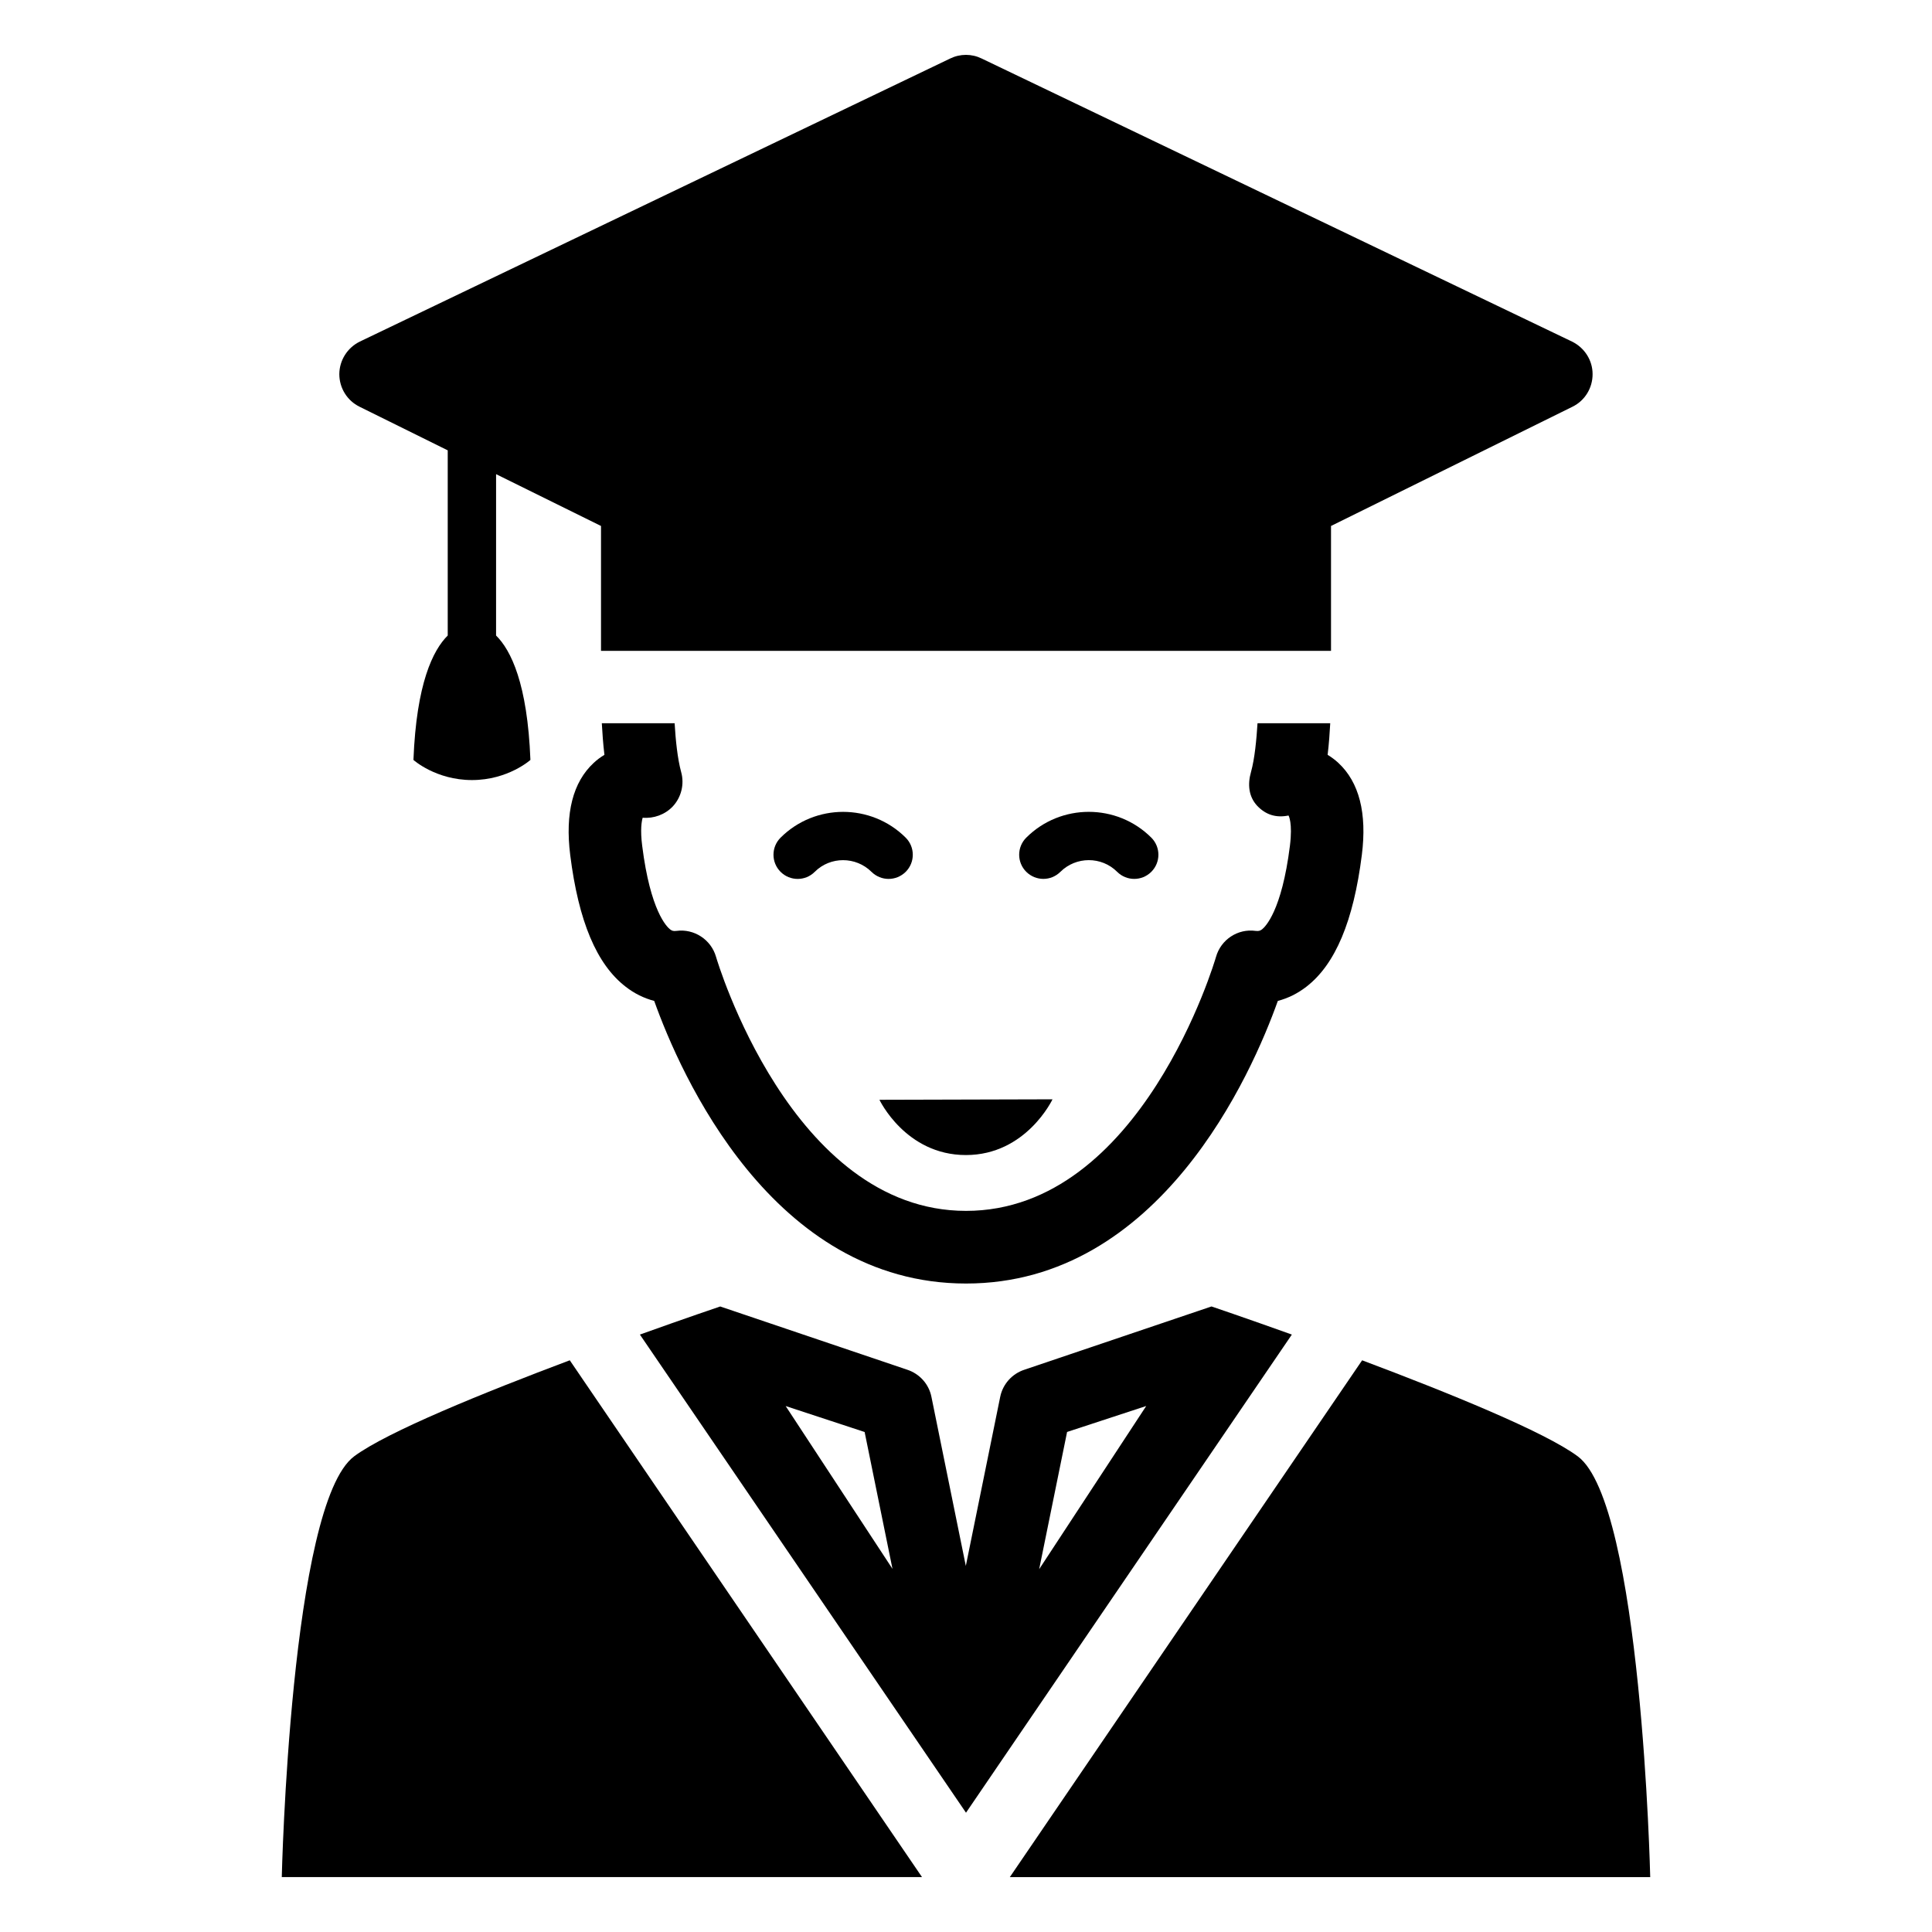
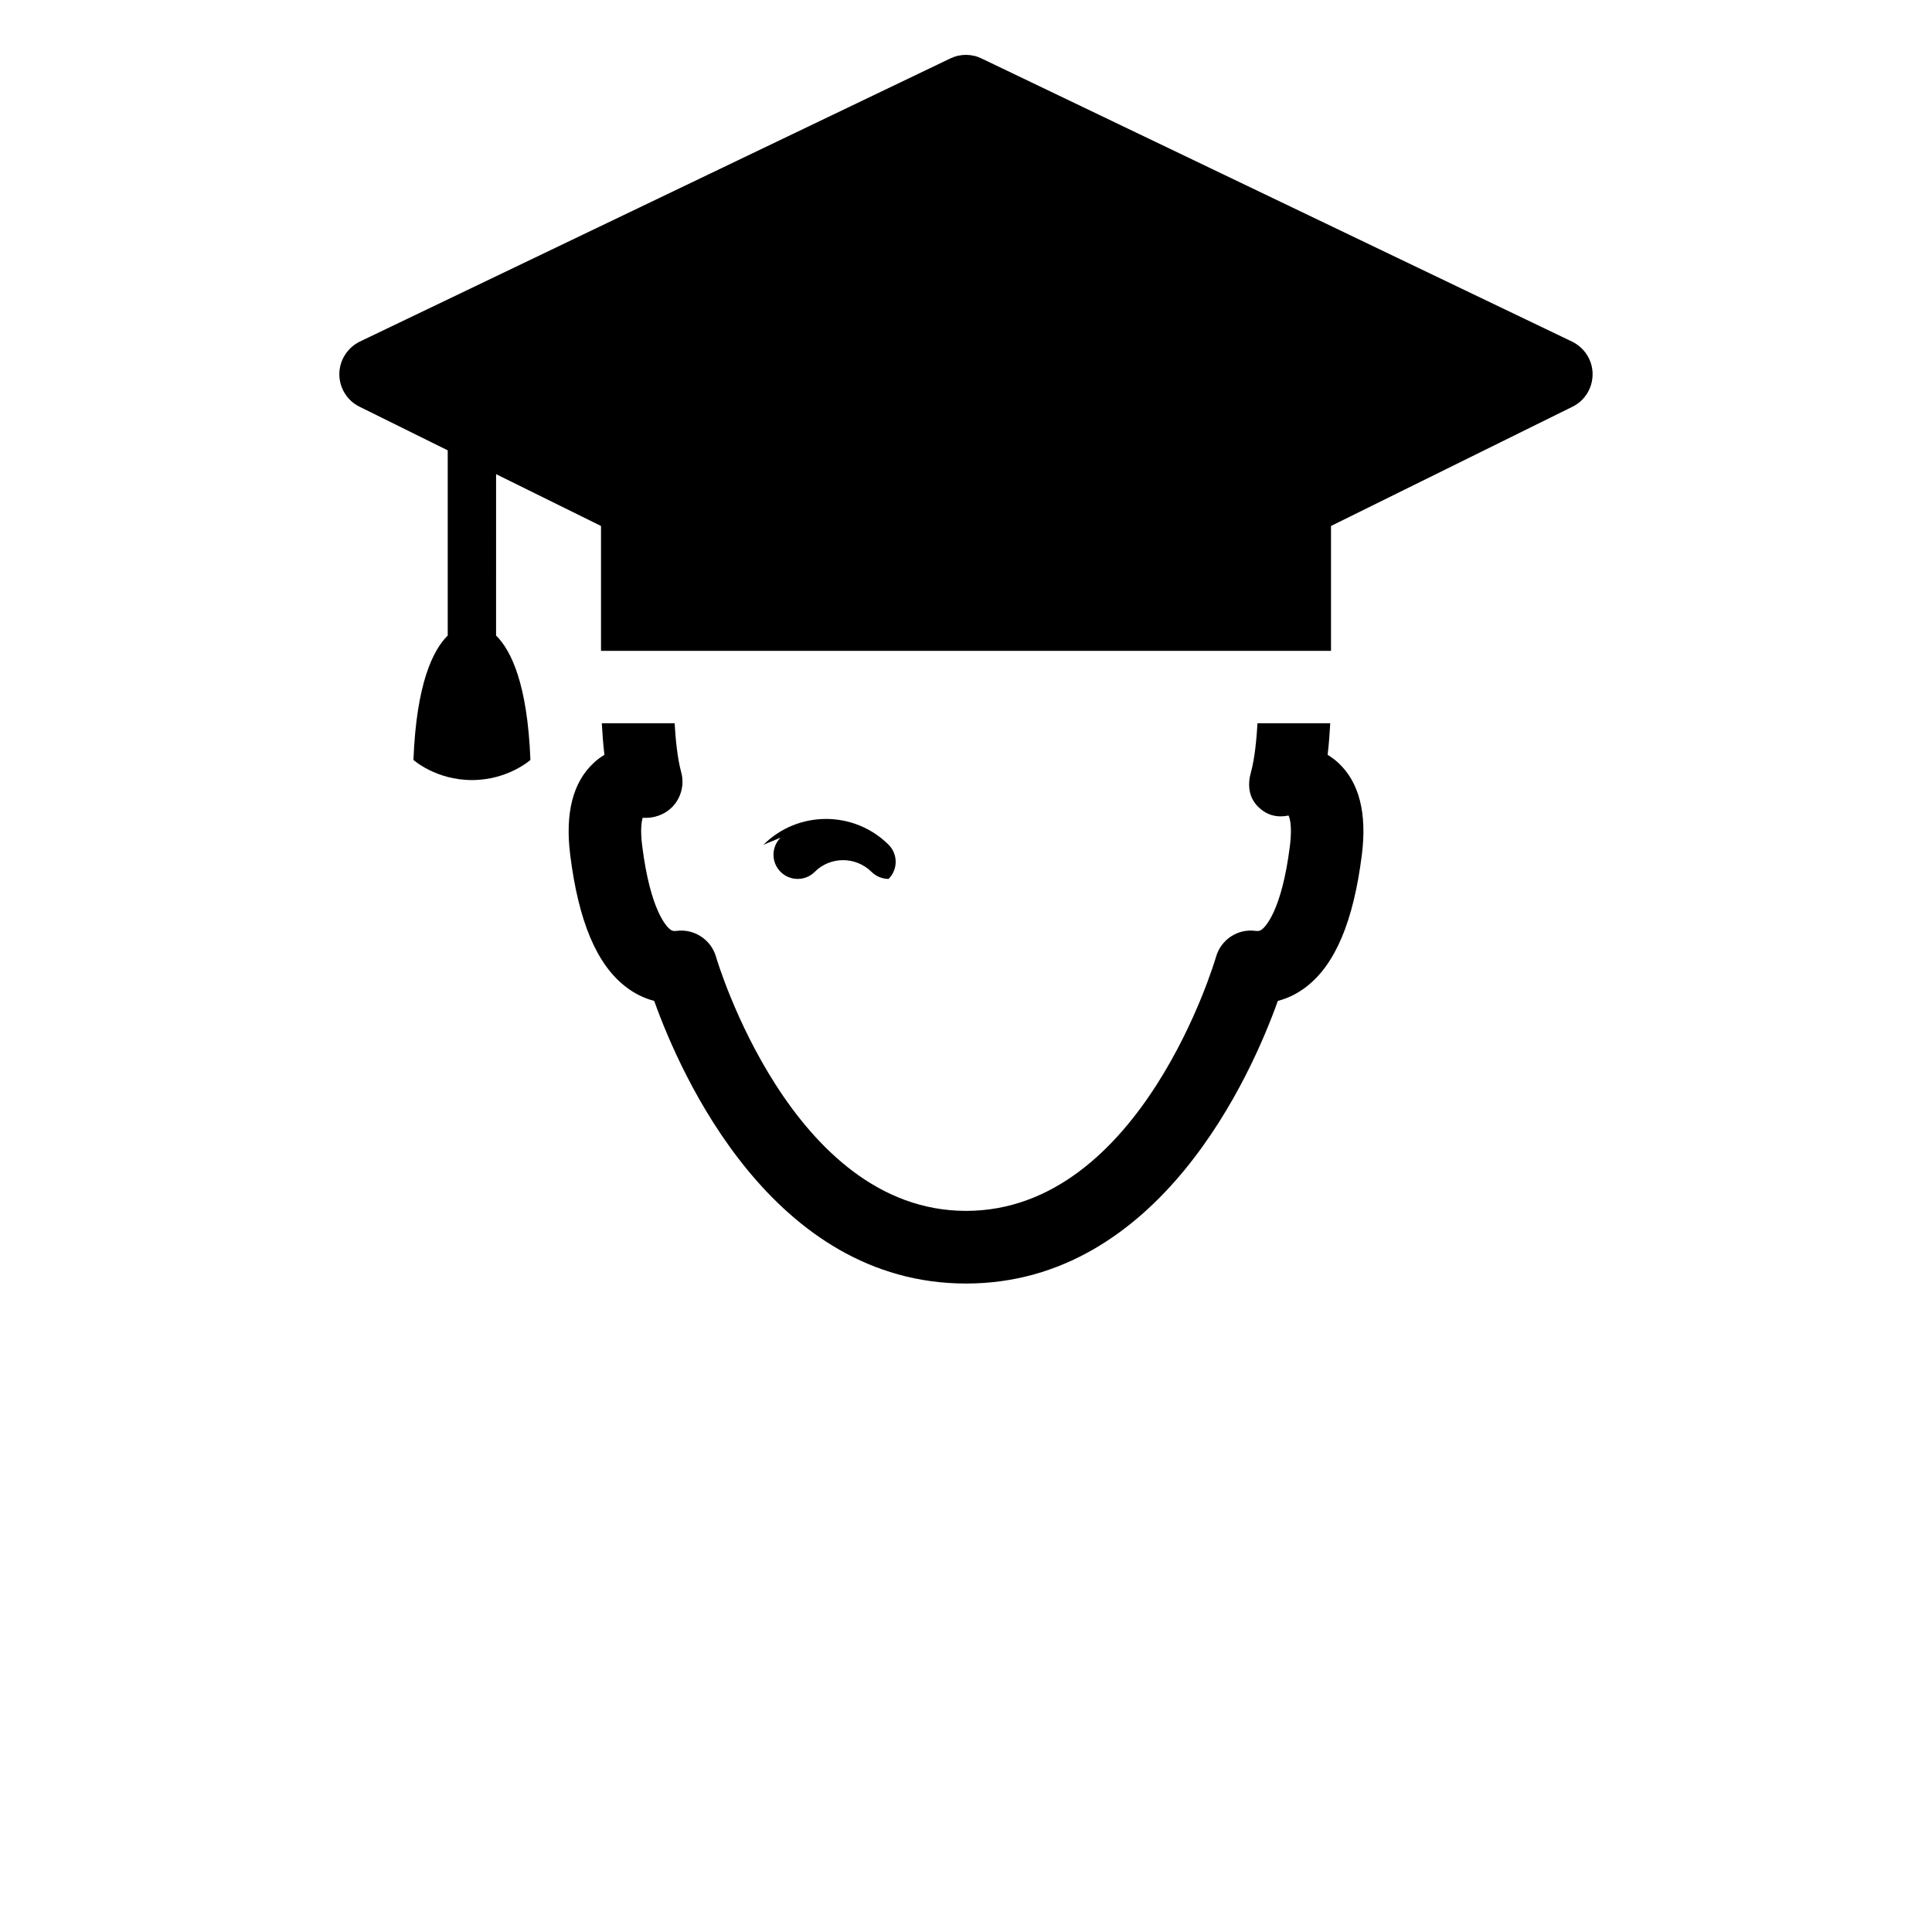
<svg xmlns="http://www.w3.org/2000/svg" fill="#000000" width="800px" height="800px" version="1.1" viewBox="144 144 512 512">
  <g>
-     <path d="m350.86 365.99c-2.504 2.504-2.504 6.551 0 9.055 2.504 2.504 6.566 2.504 9.055 0 4.141-4.141 10.895-4.109 15.035 0 1.258 1.242 2.898 1.875 4.535 1.875s3.273-0.629 4.535-1.875c2.504-2.504 2.504-6.551 0-9.055-9.152-9.117-24.016-9.117-33.16 0z" />
-     <path d="m425.02 375.04c4.141-4.109 10.895-4.141 15.035 0 2.504 2.504 6.551 2.504 9.055 0 2.504-2.504 2.504-6.551 0-9.055-9.133-9.117-24.008-9.117-33.141 0-2.504 2.504-2.504 6.551 0 9.055 1.258 1.242 2.898 1.875 4.535 1.875 1.633 0 3.258-0.629 4.516-1.875z" />
+     <path d="m350.86 365.99c-2.504 2.504-2.504 6.551 0 9.055 2.504 2.504 6.566 2.504 9.055 0 4.141-4.141 10.895-4.109 15.035 0 1.258 1.242 2.898 1.875 4.535 1.875c2.504-2.504 2.504-6.551 0-9.055-9.152-9.117-24.016-9.117-33.16 0z" />
    <path d="m239.29 251.79 23.363 11.555v49.074c-3.906 3.871-8.297 12.691-9.086 32.969 0 0 5.918 5.336 15.508 5.336 9.574 0 15.492-5.336 15.492-5.336-0.789-20.277-5.18-29.094-9.102-32.969l0.004-42.762 27.805 13.73v33.094h193.46v-33.094l63.984-31.598c3.289-1.605 5.352-4.961 5.336-8.66 0-3.652-2.141-6.992-5.465-8.613l-156.46-75.02c-2.613-1.273-5.668-1.273-8.297 0l-156.46 75.02c-3.305 1.621-5.414 4.945-5.449 8.613 0 3.699 2.078 7.055 5.371 8.66z" />
    <path d="m295.11 370.57c2.203 17.57 7.008 29.016 14.719 34.938 2.297 1.793 4.848 3.039 7.543 3.746 6.894 19.301 31.234 74.895 82.641 74.895 51.387 0 75.73-55.594 82.625-74.895 2.691-0.707 5.227-1.953 7.543-3.746 7.684-5.918 12.5-17.367 14.719-34.938 1.402-11.066-0.707-19.301-6.25-24.418-0.898-0.836-1.859-1.527-2.816-2.109 0.363-3.008 0.551-5.871 0.691-8.375h-19.27c-0.27 4.281-0.738 9.367-1.73 12.926-0.914 3.211-0.66 6.453 1.621 8.926 2.281 2.41 5.008 3.273 8.328 2.598 0.016 0.031 1.133 1.922 0.363 8.047-2.172 17.301-6.551 21.461-7.383 22.121-0.504 0.379-0.867 0.504-1.699 0.41-4.723-0.66-9.195 2.297-10.5 6.879-0.188 0.691-19.727 67.32-66.25 67.32-46.336 0-66.062-66.66-66.25-67.32-1.309-4.582-5.824-7.512-10.484-6.879-0.852 0.109-1.211-0.031-1.699-0.41-0.852-0.66-5.211-4.832-7.383-22.121-0.551-4.281-0.156-6.504 0.125-7.461 2.914 0.25 5.887-0.805 7.949-2.961 2.297-2.441 3.148-5.934 2.25-9.148-0.977-3.574-1.48-8.613-1.73-12.926l-19.297-0.004c0.141 2.504 0.332 5.367 0.691 8.375-0.977 0.582-1.922 1.273-2.816 2.109-5.543 5.117-7.637 13.352-6.25 24.422z" />
-     <path d="m562.13 529.95c-8.77-6.519-34.418-16.91-57.152-25.457l-93.363 136.96h169.71c0.004 0-2.266-98.887-19.191-111.5z" />
-     <path d="m237.85 529.95c-16.926 12.609-19.176 111.5-19.176 111.5h169.67l-93.348-136.96c-22.734 8.547-48.379 18.941-57.148 25.457z" />
-     <path d="m465.07 490.23-0.016 0.031-0.016-0.031-49.531 16.75c-3.289 1.07-5.746 3.809-6.438 7.18l-9.117 44.824-9.117-44.824c-0.676-3.371-3.148-6.109-6.438-7.18l-49.531-16.75s-8.879 2.992-21.285 7.445l86.418 126.71 86.355-126.71c-12.391-4.441-21.285-7.449-21.285-7.449zm-112.86 26.387 20.926 6.879 7.383 36.273zm67.18 43.234 7.398-36.367 20.973-6.879z" />
-     <path d="m399.97 450.1c15.996 0 22.953-14.77 22.953-14.77l-45.863 0.125c0-0.016 6.914 14.645 22.91 14.645z" />
  </g>
</svg>